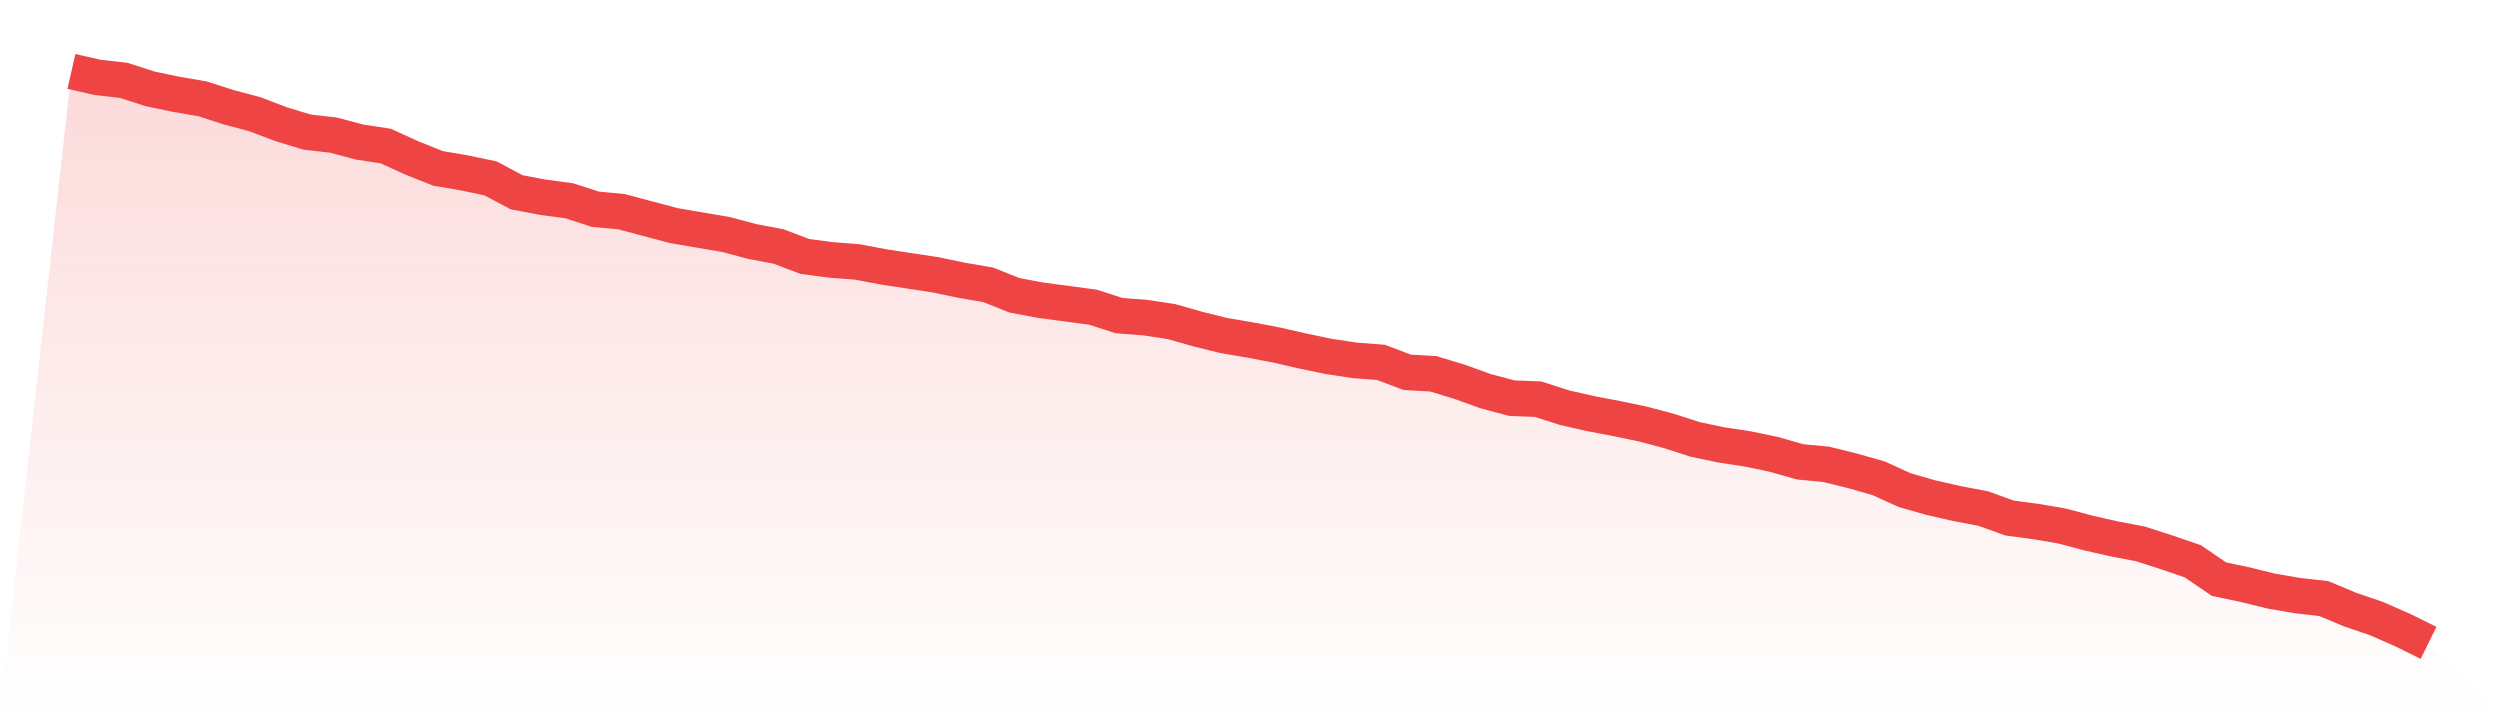
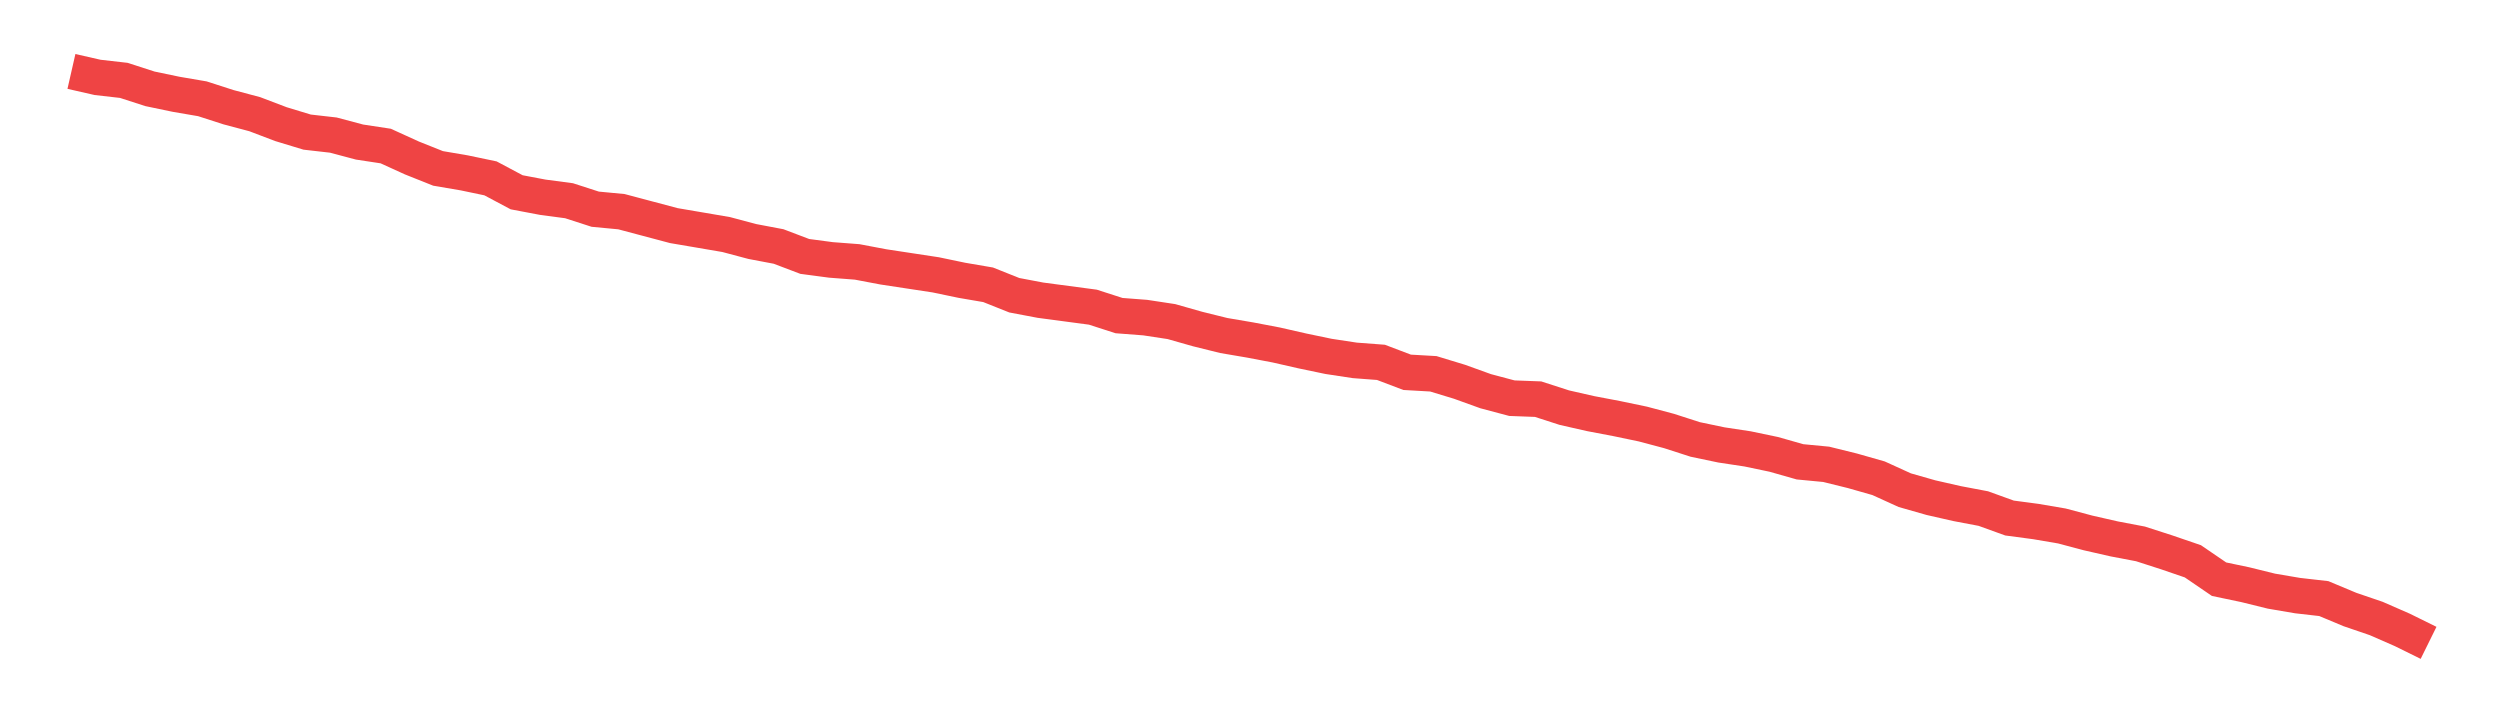
<svg xmlns="http://www.w3.org/2000/svg" viewBox="0 0 140 40">
  <defs>
    <linearGradient id="gradient" x1="0" x2="0" y1="0" y2="1">
      <stop offset="0%" stop-color="#ef4444" stop-opacity="0.2" />
      <stop offset="100%" stop-color="#ef4444" stop-opacity="0" />
    </linearGradient>
  </defs>
-   <path d="M4,4 L4,4 L5.467,4.334 L6.933,4.501 L8.4,4.975 L9.867,5.281 L11.333,5.532 L12.8,6.005 L14.267,6.395 L15.733,6.952 L17.2,7.398 L18.667,7.565 L20.133,7.955 L21.6,8.178 L23.067,8.846 L24.533,9.431 L26,9.681 L27.467,9.988 L28.933,10.768 L30.4,11.046 L31.867,11.241 L33.333,11.715 L34.8,11.854 L36.267,12.244 L37.733,12.634 L39.2,12.884 L40.667,13.135 L42.133,13.525 L43.6,13.803 L45.067,14.36 L46.533,14.555 L48,14.667 L49.467,14.945 L50.933,15.168 L52.4,15.391 L53.867,15.697 L55.333,15.948 L56.8,16.533 L58.267,16.811 L59.733,17.006 L61.2,17.201 L62.667,17.674 L64.133,17.786 L65.6,18.009 L67.067,18.426 L68.533,18.789 L70,19.039 L71.467,19.318 L72.933,19.652 L74.4,19.958 L75.867,20.181 L77.333,20.292 L78.8,20.849 L80.267,20.933 L81.733,21.379 L83.2,21.908 L84.667,22.298 L86.133,22.353 L87.6,22.827 L89.067,23.161 L90.533,23.44 L92,23.746 L93.467,24.136 L94.933,24.609 L96.4,24.916 L97.867,25.138 L99.333,25.445 L100.8,25.862 L102.267,26.002 L103.733,26.364 L105.2,26.782 L106.667,27.45 L108.133,27.868 L109.6,28.202 L111.067,28.48 L112.533,29.01 L114,29.205 L115.467,29.455 L116.933,29.845 L118.4,30.179 L119.867,30.458 L121.333,30.931 L122.8,31.433 L124.267,32.435 L125.733,32.742 L127.2,33.104 L128.667,33.354 L130.133,33.521 L131.6,34.134 L133.067,34.635 L134.533,35.276 L136,36 L140,40 L0,40 z" fill="url(#gradient)" />
  <path d="M4,4 L4,4 L5.467,4.334 L6.933,4.501 L8.4,4.975 L9.867,5.281 L11.333,5.532 L12.8,6.005 L14.267,6.395 L15.733,6.952 L17.2,7.398 L18.667,7.565 L20.133,7.955 L21.6,8.178 L23.067,8.846 L24.533,9.431 L26,9.681 L27.467,9.988 L28.933,10.768 L30.4,11.046 L31.867,11.241 L33.333,11.715 L34.8,11.854 L36.267,12.244 L37.733,12.634 L39.2,12.884 L40.667,13.135 L42.133,13.525 L43.6,13.803 L45.067,14.36 L46.533,14.555 L48,14.667 L49.467,14.945 L50.933,15.168 L52.4,15.391 L53.867,15.697 L55.333,15.948 L56.8,16.533 L58.267,16.811 L59.733,17.006 L61.2,17.201 L62.667,17.674 L64.133,17.786 L65.6,18.009 L67.067,18.426 L68.533,18.789 L70,19.039 L71.467,19.318 L72.933,19.652 L74.4,19.958 L75.867,20.181 L77.333,20.292 L78.8,20.849 L80.267,20.933 L81.733,21.379 L83.2,21.908 L84.667,22.298 L86.133,22.353 L87.6,22.827 L89.067,23.161 L90.533,23.44 L92,23.746 L93.467,24.136 L94.933,24.609 L96.4,24.916 L97.867,25.138 L99.333,25.445 L100.8,25.862 L102.267,26.002 L103.733,26.364 L105.2,26.782 L106.667,27.45 L108.133,27.868 L109.6,28.202 L111.067,28.48 L112.533,29.01 L114,29.205 L115.467,29.455 L116.933,29.845 L118.4,30.179 L119.867,30.458 L121.333,30.931 L122.8,31.433 L124.267,32.435 L125.733,32.742 L127.2,33.104 L128.667,33.354 L130.133,33.521 L131.6,34.134 L133.067,34.635 L134.533,35.276 L136,36" fill="none" stroke="#ef4444" stroke-width="2" />
</svg>